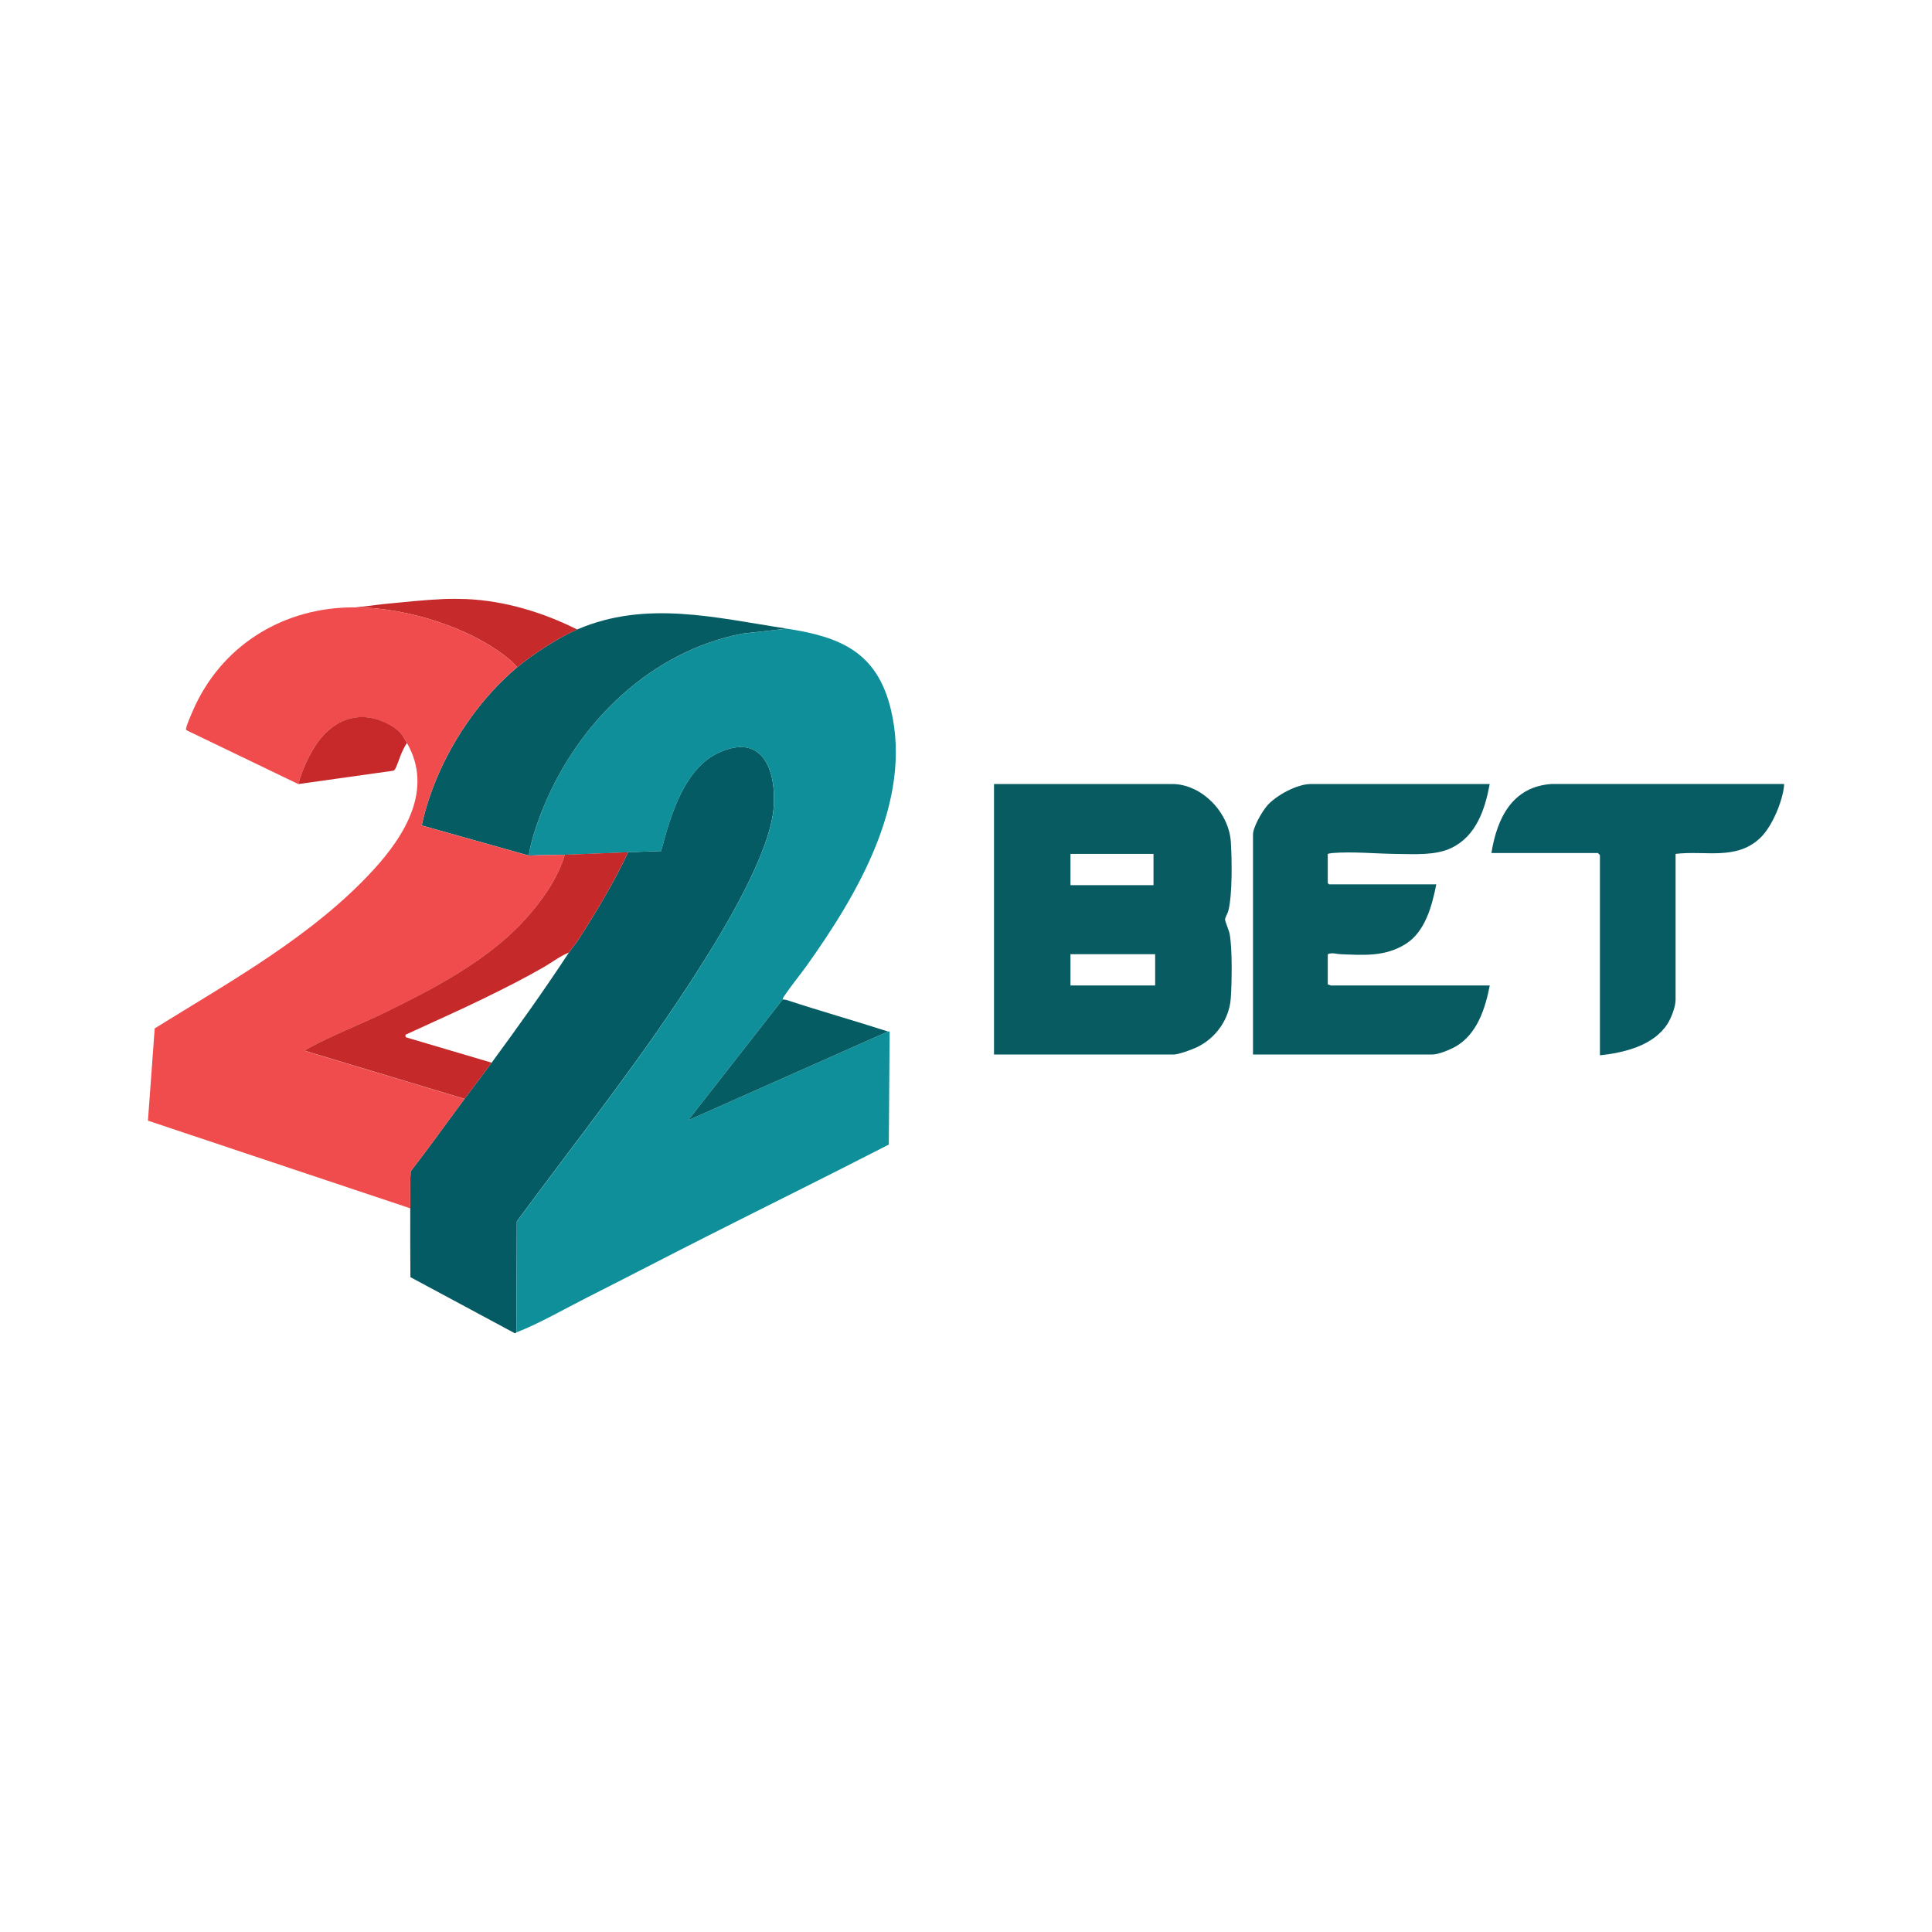
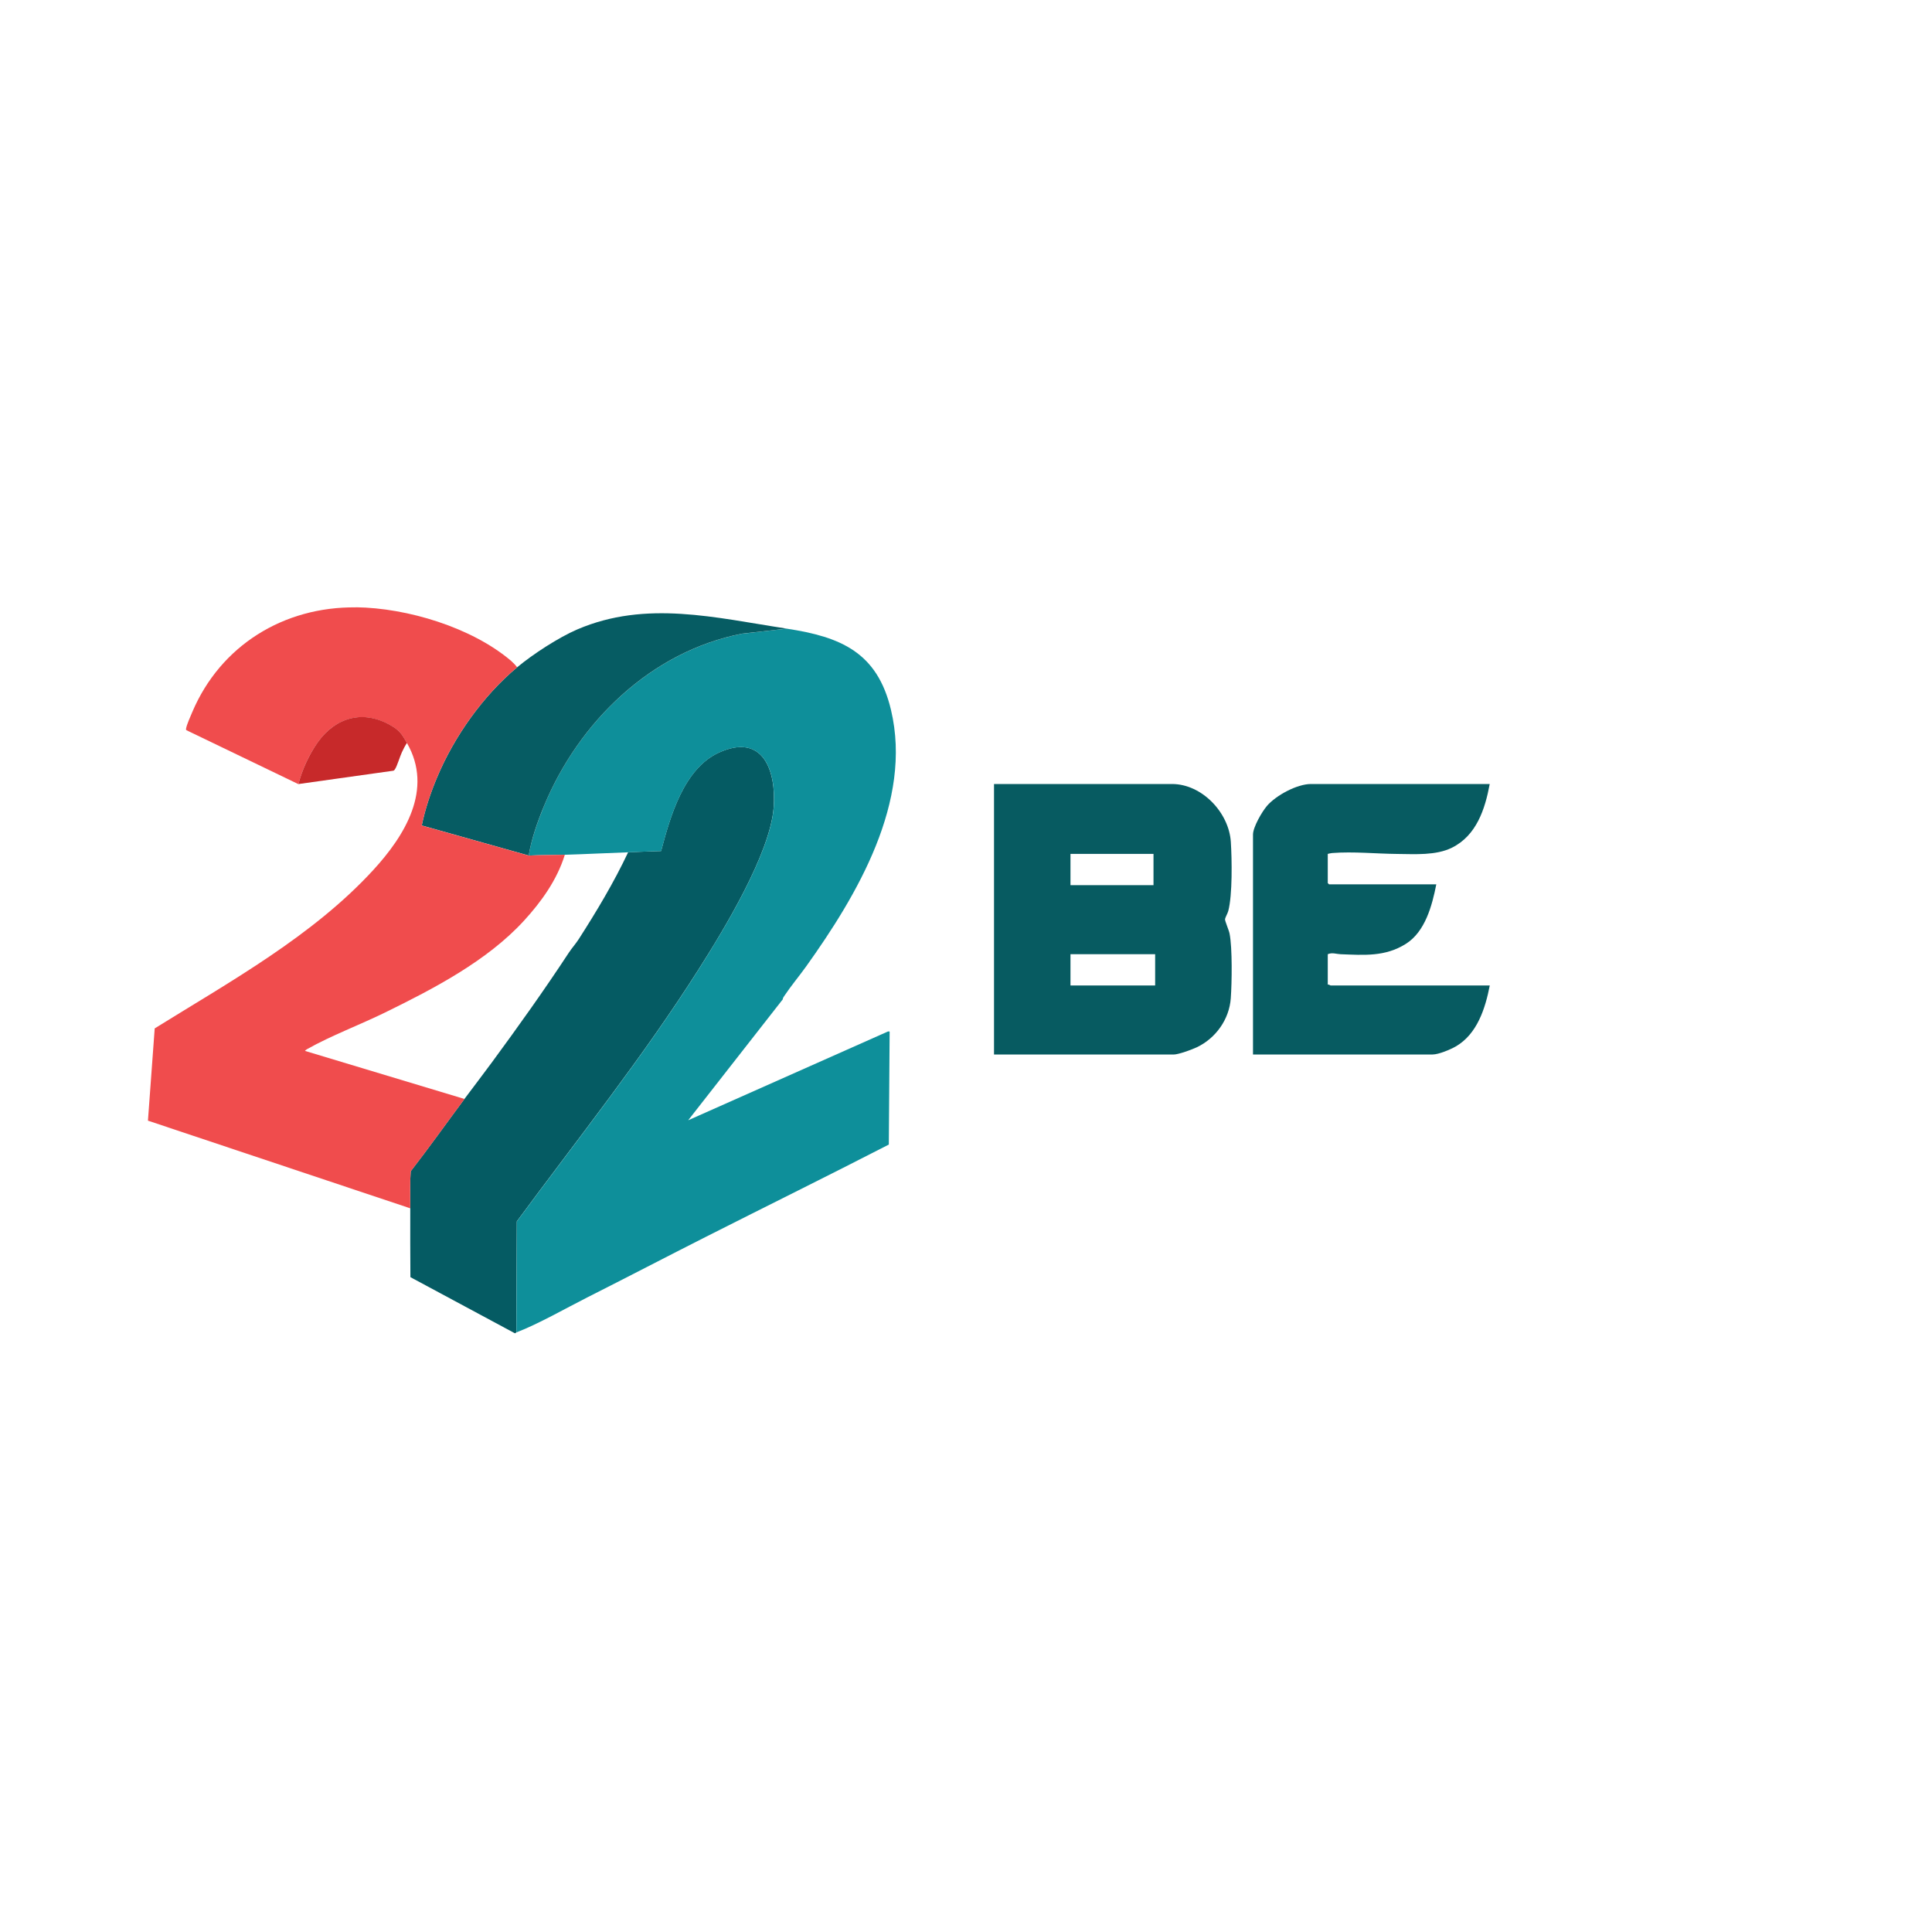
<svg xmlns="http://www.w3.org/2000/svg" id="_Слой_1" data-name="Слой 1" viewBox="0 0 400 400">
  <defs>
    <style>
      .cls-1 {
        fill: #075b61;
      }

      .cls-2 {
        fill: #065c63;
      }

      .cls-3 {
        fill: #c62a2a;
      }

      .cls-4 {
        fill: #c6292a;
      }

      .cls-5 {
        fill: #055b63;
      }

      .cls-6 {
        fill: #075b62;
      }

      .cls-7 {
        fill: #c7292a;
      }

      .cls-8 {
        fill: #f04c4d;
      }

      .cls-9 {
        fill: #0e8f9a;
      }
    </style>
  </defs>
  <path class="cls-5" d="M106.9,275.85c-.07.03-.13.11-.17.17h-.17l-21.59-11.6c-.03-4.75-.05-9.52-.03-14.27.01-2.55-.09-5.11.09-7.65,3.82-4.92,7.43-10,11.14-14.99,1.84-2.47,3.77-4.97,5.62-7.49,5.58-7.59,10.83-14.94,16-22.81.6-.91,1.42-1.82,2.05-2.8,3.71-5.79,7.28-11.74,10.21-17.96,2.27-.08,4.54-.2,6.82-.25,1.89-7.11,4.67-17.04,11.96-20.38,9.13-4.17,11.91,3.72,11.35,11.35-.71,9.53-10.36,25.38-15.59,33.6-11.49,18.09-24.89,34.88-37.59,52.11l-.09,22.97h-.01Z" />
-   <path class="cls-6" d="M369.37,162.32c0,.11.01.23,0,.34-.32,3.3-2.46,8.41-4.84,10.73-4.97,4.85-11.46,2.64-17.62,3.4v30.21c0,1.42-.89,3.76-1.67,4.97-2.91,4.53-8.96,5.98-13.99,6.52v-41.45s-.4-.43-.43-.43h-22.04c1.17-7.26,4.34-13.76,12.5-14.3h48.09Z" />
  <path class="cls-9" d="M162.05,206.92l-19.57,25.02,41.36-18.38c.1.03.35-.1.35.1l-.17,23.31c-12.55,6.45-25.2,12.69-37.79,19.06-8.24,4.17-16.43,8.44-24.67,12.6-4.55,2.3-10,5.44-14.64,7.23l.09-22.97c12.71-17.22,26.1-34.02,37.59-52.11,5.22-8.22,14.88-24.08,15.59-33.6.56-7.63-2.22-15.52-11.35-11.35-7.29,3.34-10.07,13.27-11.96,20.38-2.27.04-4.55.17-6.82.25-4.37.15-8.8.38-13.11.51-2.49.07-5,.03-7.49.17.59-3.46,1.82-6.96,3.15-10.21,7.18-17.41,22.16-32.05,41.04-35.73l9.25-1.04c11.12,1.69,18.73,4.86,21.57,16.82,4.51,18.97-7.02,38.35-17.58,53.13-1.45,2.02-3.12,4-4.49,6.06-.16.25-.34.44-.34.76h0Z" />
  <path class="cls-1" d="M205.8,218.32v-56h36.85c6.21,0,11.8,5.93,12.18,11.99.23,3.6.35,10.98-.53,14.3-.13.51-.64,1.33-.67,1.73-.02.37.8,2.24.94,2.96.59,3,.48,10.17.25,13.38-.31,4.37-3.12,8.29-7.04,10.15-.99.47-3.79,1.5-4.8,1.5h-37.19.01ZM221.63,176.79v6.47h17.19v-6.47h-17.19ZM239.16,197.56h-17.53v6.47h17.53v-6.47Z" />
  <path class="cls-1" d="M308.43,162.32c-.97,5.23-2.75,10.67-7.83,13.19-3.32,1.64-7.67,1.32-11.32,1.29-4.4-.04-9.04-.53-13.45-.19-.33.03-.62.1-.93.18v6.04l.26.26h22.21c-.87,4.4-2.29,9.8-6.31,12.33-4.3,2.7-8.66,2.32-13.52,2.14-.85-.03-1.73-.41-2.64,0v6.3c.22-.09.5.17.6.17h32.94c-.92,4.75-2.61,10.06-7.03,12.62-1.11.64-3.56,1.67-4.8,1.67h-37.19v-45.53c0-1.55,1.87-4.75,2.9-5.95,1.87-2.17,6.21-4.52,9.1-4.52h37.02-.01Z" />
  <path class="cls-2" d="M162.9,130.15l-9.25,1.04c-18.88,3.67-33.86,18.32-41.04,35.73-1.34,3.24-2.57,6.75-3.15,10.21l-22.14-6.23c.71-3.41,1.82-6.74,3.17-9.94,3.55-8.48,9.52-16.91,16.59-22.81,3.26-2.72,8.59-6.18,12.43-7.83,14.28-6.13,28.65-2.41,43.4-.17h0Z" />
-   <path class="cls-2" d="M162.05,206.92l.68.08c7,2.3,14.1,4.3,21.11,6.56l-41.36,18.38,19.57-25.02h0Z" />
-   <path class="cls-3" d="M91.75,124.03c1.5-.07,3.26-.06,4.77,0,7.97.34,15.9,2.75,22.98,6.3-3.84,1.65-9.16,5.11-12.43,7.83-.36-.48-.83-.97-1.28-1.36-8.15-6.92-21.52-10.94-32.08-11.07,1.96-.14,3.92-.49,5.87-.68,3.93-.38,8.26-.85,12.17-1.02Z" />
  <path class="cls-8" d="M73.71,125.73c10.56.13,23.93,4.15,32.08,11.07.45.39.92.88,1.28,1.36-7.07,5.9-13.04,14.33-16.59,22.81-1.34,3.2-2.45,6.53-3.17,9.94l22.14,6.23c2.49-.14,5-.1,7.49-.17-1.6,5.19-4.87,9.75-8.51,13.71-7.62,8.29-18.69,14.04-28.71,18.95-5.16,2.53-11.17,4.78-16.1,7.56-.18.1-.35.21-.47.39l33.02,9.95c-3.71,4.99-7.32,10.07-11.14,14.99-.18,2.54-.08,5.11-.09,7.65l-54.31-18.15,1.4-19.1c15.58-9.68,32.74-19.15,45.25-32.79,6.52-7.1,12.5-16.72,6.97-26.3-1.01-1.76-1.45-2.53-3.29-3.6-5.71-3.33-11.44-1.76-15.16,3.45-1.76,2.46-3.29,5.74-4.01,8.67l-23.15-11.15c-.2-.13-.13-.24-.1-.43.14-.78.92-2.53,1.27-3.35,5.84-13.77,18.93-21.85,33.9-21.67v-.02Z" />
  <path class="cls-7" d="M84.26,153.81c-.41.6-.74,1.27-1.05,1.93-.4.85-1.02,2.94-1.43,3.51-.1.14-.17.28-.36.32l-19.63,2.76c.72-2.92,2.26-6.21,4.01-8.67,3.73-5.21,9.46-6.78,15.16-3.45,1.84,1.07,2.28,1.85,3.29,3.6h.01Z" />
-   <path class="cls-4" d="M130.05,176.45c-2.93,6.23-6.5,12.17-10.21,17.96-.63.98-1.45,1.89-2.05,2.8-1.86.75-3.49,2.03-5.22,3.03-4.03,2.32-8.24,4.44-12.42,6.48-5.35,2.61-10.82,5.02-16.22,7.52l.07.51,17.8,5.27c-1.85,2.52-3.78,5.02-5.62,7.49l-33.02-9.95c.12-.18.28-.28.47-.39,4.93-2.78,10.94-5.03,16.1-7.56,10.02-4.91,21.09-10.66,28.71-18.95,3.64-3.96,6.91-8.52,8.51-13.71,4.3-.13,8.74-.36,13.11-.51h0Z" />
</svg>